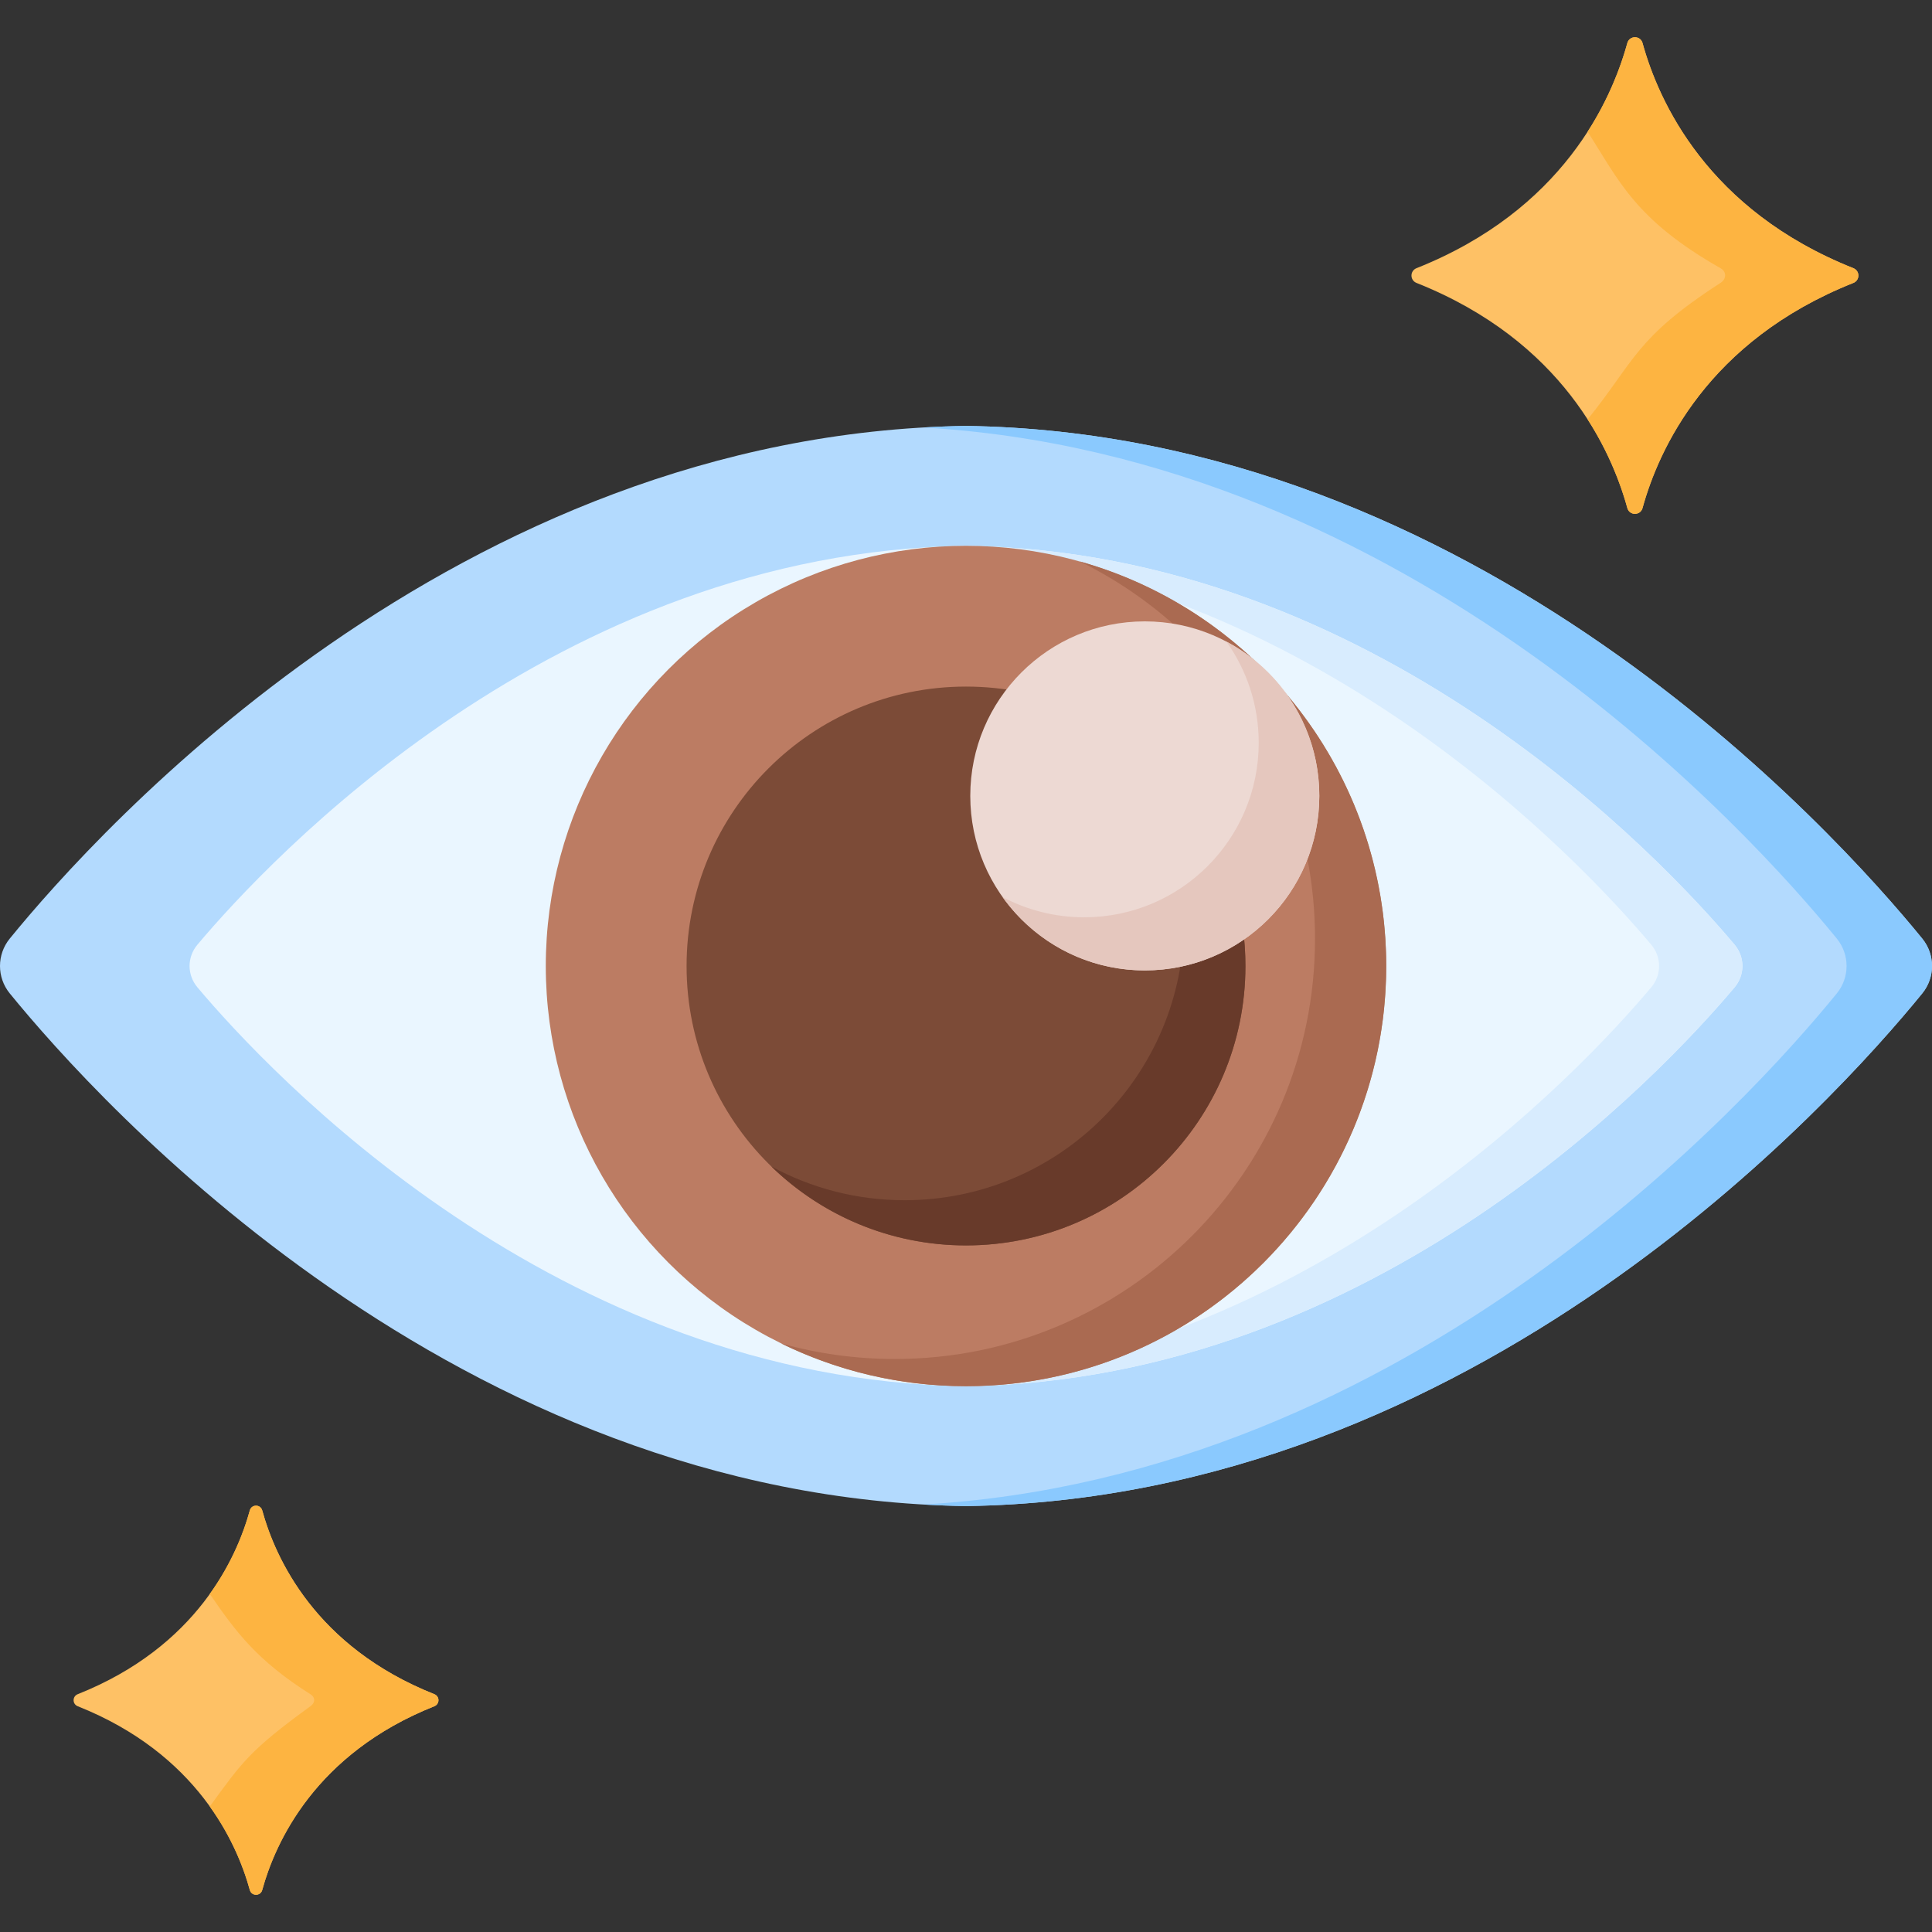
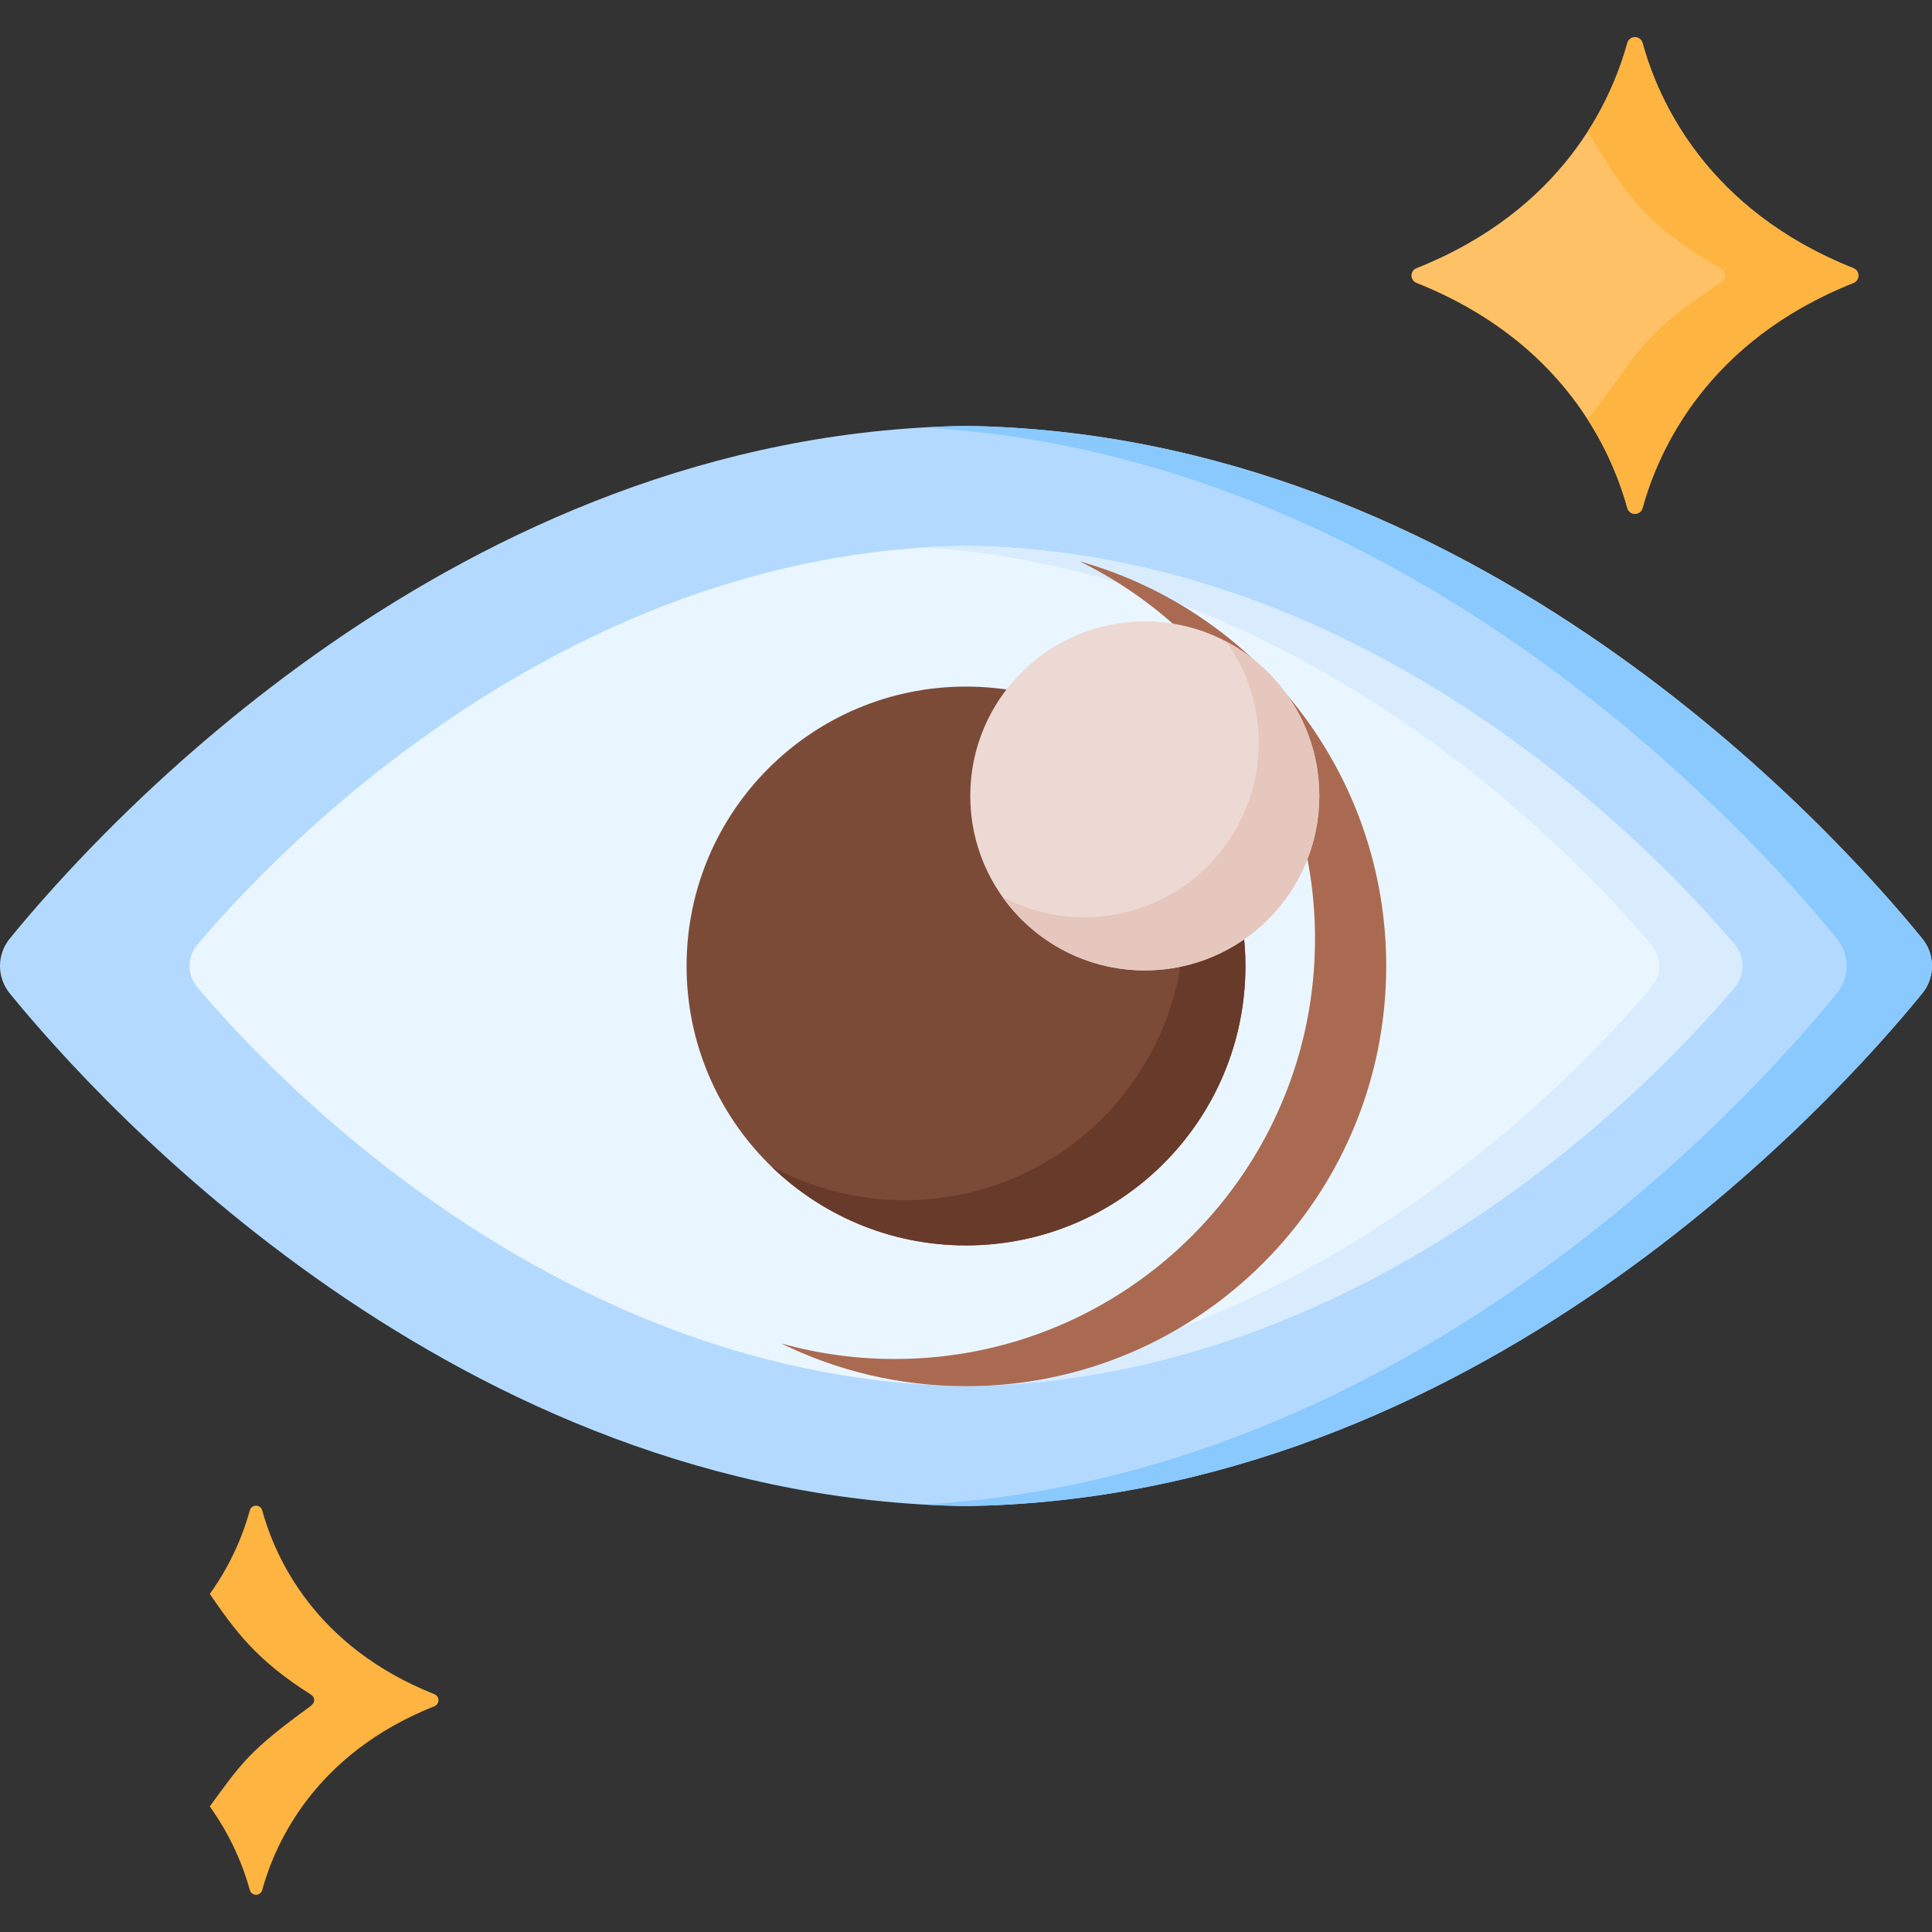
<svg xmlns="http://www.w3.org/2000/svg" id="Capa_1" enable-background="new 0 0 512 512" height="512" viewBox="0 0 512 512" width="512">
  <rect x="0" y="0" width="512" height="512" fill="#333333" stroke="none" />
  <g>
    <g>
      <path d="m256 112.877c-135.14 1.96-229.91 107.013-253.414 135.862-3.448 4.232-3.448 10.29 0 14.522 23.504 28.85 118.274 133.903 253.414 135.862 135.14-1.959 229.91-107.012 253.414-135.862 3.448-4.232 3.448-10.29 0-14.522-23.504-28.849-118.274-133.902-253.414-135.862z" fill="#b3dafe" />
-       <path d="m509.418 263.265c-23.51 28.844-118.28 133.902-253.418 135.859-3.81-.052-7.579-.196-11.317-.412 129.103-7.404 219.25-107.416 242.091-135.447 3.45-4.232 3.45-10.298 0-14.53-22.84-28.031-112.987-128.043-242.091-135.447 3.738-.216 7.507-.36 11.317-.412 135.138 1.957 229.908 107.015 253.418 135.859 3.44 4.232 3.44 10.298 0 14.53z" fill="#8ac9fe" />
+       <path d="m509.418 263.265c-23.51 28.844-118.28 133.902-253.418 135.859-3.81-.052-7.579-.196-11.317-.412 129.103-7.404 219.25-107.416 242.091-135.447 3.45-4.232 3.45-10.298 0-14.53-22.84-28.031-112.987-128.043-242.091-135.447 3.738-.216 7.507-.36 11.317-.412 135.138 1.957 229.908 107.015 253.418 135.859 3.44 4.232 3.44 10.298 0 14.53" fill="#8ac9fe" />
      <path d="m256 144.641c-108.62 1.525-184.791 83.263-203.683 105.71-2.771 3.293-2.771 8.006 0 11.299 18.892 22.447 95.063 104.185 203.683 105.71 108.62-1.525 184.791-83.263 203.683-105.71 2.771-3.293 2.771-8.006 0-11.299-18.892-22.447-95.063-104.186-203.683-105.71z" fill="#eaf6ff" />
      <path d="m459.68 261.648c-18.886 22.45-95.059 104.183-203.68 105.707-3.717-.051-7.394-.196-11.039-.433 102.731-6.611 174.393-83.597 192.641-105.274 2.77-3.295 2.77-8.001 0-11.297-18.248-21.677-89.91-98.663-192.641-105.274 3.645-.237 7.322-.381 11.039-.432 108.621 1.524 184.794 83.257 203.68 105.707 2.77 3.295 2.77 8.001 0 11.296z" fill="#d8ecfe" />
-       <circle cx="256" cy="256" fill="#bc7c63" r="111.36" />
      <path d="m367.36 256.005c0 61.498-49.862 111.35-111.36 111.35-17.578 0-34.209-4.078-48.997-11.338 9.577 2.688 19.689 4.129 30.131 4.129 61.509 0 111.36-49.852 111.36-111.35 0-43.93-25.425-81.909-62.363-100.022 46.866 13.14 81.229 56.164 81.229 107.231z" fill="#aa6a51" />
      <circle cx="256" cy="256" fill="#7c4b37" r="74.05" />
      <path d="m330.051 256.005c0 40.892-33.159 74.041-74.051 74.041-20.06 0-38.246-7.981-51.592-20.925 10.504 5.705 22.542 8.949 35.332 8.949 40.892 0 74.051-33.149 74.051-74.051 0-20.822-8.599-39.646-22.439-53.095 23.047 12.542 38.699 36.978 38.699 65.081z" fill="#683a2a" />
      <g>
        <circle cx="303.382" cy="210.919" fill="#edd9d3" r="46.249" />
        <path d="m349.629 210.921c0 25.539-20.709 46.247-46.247 46.247-15.539 0-29.297-7.672-37.68-19.432 6.457 3.419 13.82 5.355 21.625 5.355 25.538 0 46.247-20.709 46.247-46.247 0-9.989-3.172-19.247-8.557-26.805 14.643 7.754 24.612 23.15 24.612 40.882z" fill="#e5c7be" />
      </g>
    </g>
    <g>
-       <path d="m66.203 400.279c-3.463 12.59-14.016 36.131-45.606 48.699-1.456.579-1.456 2.615 0 3.194 31.59 12.569 42.142 36.109 45.606 48.699.461 1.677 2.831 1.677 3.292 0 3.463-12.59 14.016-36.131 45.606-48.699 1.456-.579 1.456-2.615 0-3.194-31.59-12.569-42.142-36.109-45.606-48.699-.461-1.677-2.83-1.677-3.292 0z" fill="#fec165" />
      <path d="m115.106 452.178c-31.59 12.56-42.145 36.109-45.614 48.69-.456 1.686-2.832 1.686-3.288 0-1.591-5.781-4.678-13.864-10.608-22.139 8.596-11.77 10.502-14.798 26.728-26.604 1.228-.894 1.285-2.287 0-3.097-14.475-9.129-20.013-16.888-26.728-26.604 5.93-8.274 9.017-16.357 10.608-22.138.456-1.687 2.832-1.687 3.288 0 3.469 12.581 14.023 36.13 45.614 48.69 1.454.582 1.454 2.618 0 3.202z" fill="#fdb441" />
      <path d="m431.259 11.413c-4.243 15.422-17.169 44.258-55.865 59.654-1.783.71-1.783 3.203 0 3.912 38.696 15.396 51.622 44.232 55.865 59.654.565 2.054 3.468 2.054 4.033 0 4.242-15.422 17.169-44.258 55.865-59.654 1.783-.71 1.783-3.203 0-3.912-38.696-15.396-51.622-44.232-55.865-59.654-.565-2.055-3.468-2.055-4.033 0z" fill="#fec165" />
      <path d="m491.153 74.983c-38.687 15.392-51.618 44.224-55.861 59.648-.562 2.058-3.469 2.058-4.031 0-1.718-6.237-4.848-14.66-10.523-23.496 12.537-15.491 12.537-21.502 35.203-36.157 1.619-1.047 1.676-2.96 0-3.914-22.666-12.901-26.834-23.12-35.203-36.157 5.675-8.836 8.804-17.259 10.523-23.496.562-2.058 3.469-2.058 4.031 0 4.243 15.424 17.174 44.256 55.861 59.658 1.782.711 1.782 3.204 0 3.914z" fill="#fdb441" />
    </g>
  </g>
</svg>